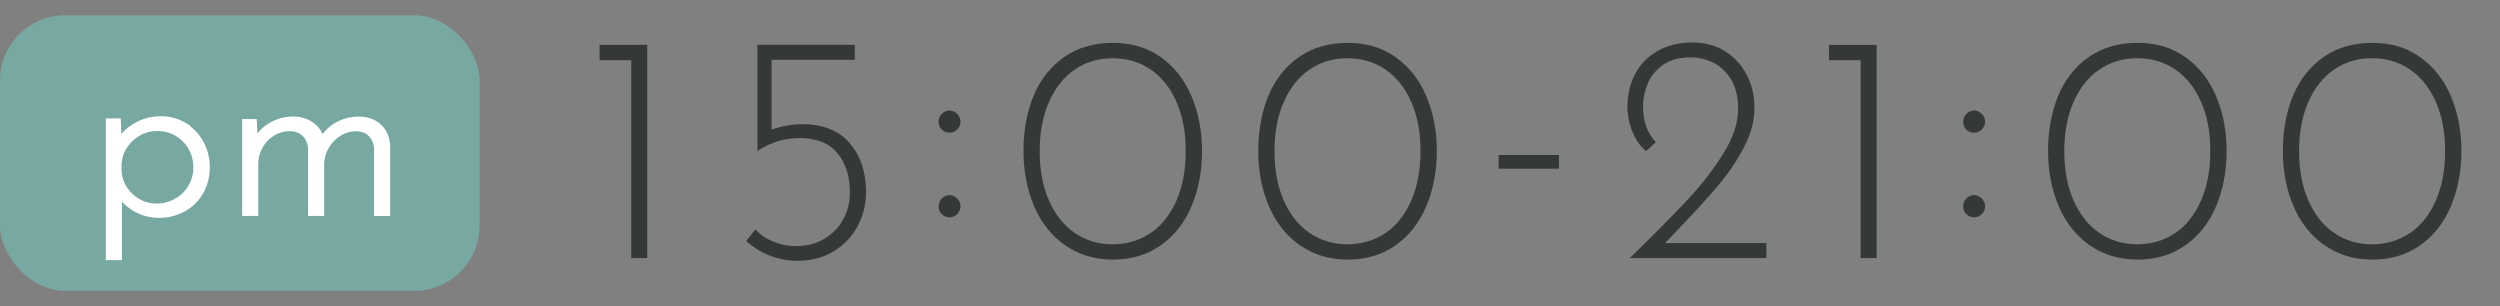
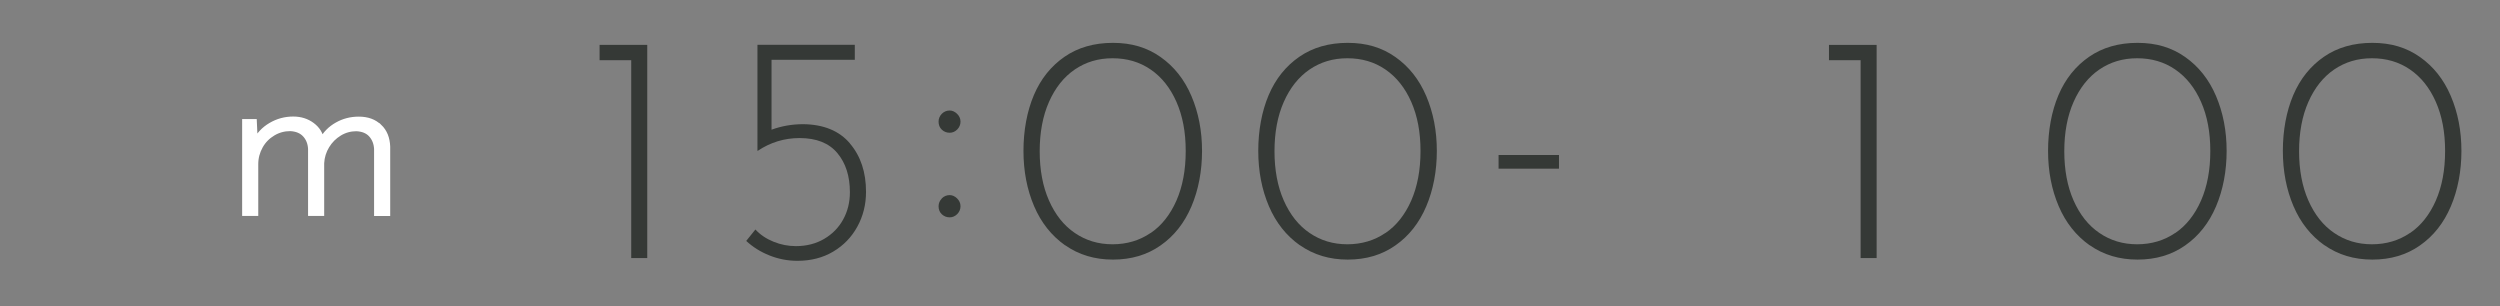
<svg xmlns="http://www.w3.org/2000/svg" id="_イヤー_2" viewBox="0 0 245 30">
  <rect x="0" y="0" width="245" height="30" fill="#808080" stroke="none" />
  <defs>
    <style>.cls-1{fill:none;opacity:.5;}.cls-2{fill:#353936;}.cls-3{fill:#78a8a2;}.cls-4{fill:#fff;stroke:#fff;stroke-miterlimit:10;stroke-width:.5px;}</style>
  </defs>
  <g id="contents">
    <g>
      <g>
-         <rect class="cls-3" y="1.5" width="47" height="27" rx="6.39" ry="6.39" />
        <g>
-           <path class="cls-4" d="M18.04,12.27c.7,.41,1.25,.99,1.66,1.71,.41,.73,.61,1.54,.61,2.43s-.21,1.69-.62,2.41-.99,1.28-1.71,1.68c-.73,.4-1.53,.6-2.4,.6-.8,0-1.54-.19-2.24-.57-.7-.38-1.25-.89-1.64-1.52v6.23h-1.08V11.85h.97l.07,2c.43-.68,1.01-1.21,1.74-1.61s1.51-.6,2.36-.6,1.61,.21,2.31,.62Zm-.75,7.43c.58-.34,1.05-.8,1.39-1.38,.34-.58,.52-1.22,.52-1.91s-.17-1.35-.5-1.93c-.33-.58-.78-1.04-1.36-1.38-.58-.34-1.21-.51-1.9-.51s-1.27,.15-1.83,.46-1.01,.72-1.36,1.25c-.35,.53-.54,1.12-.59,1.76v.74c.05,.63,.24,1.2,.59,1.72,.34,.52,.79,.93,1.33,1.23,.54,.3,1.14,.45,1.78,.45,.69,0,1.33-.17,1.91-.51Z" />
          <path class="cls-4" d="M37.19,12.41c.51,.49,.77,1.14,.8,1.96v6.55h-1.08v-6.33c-.03-.55-.21-1.01-.54-1.38-.33-.37-.81-.57-1.44-.6-.6,0-1.15,.15-1.66,.46s-.92,.72-1.23,1.23-.49,1.08-.52,1.69v4.92h-1.08v-6.33c-.03-.55-.21-1.01-.55-1.38-.34-.37-.82-.57-1.45-.6-.6,0-1.16,.15-1.68,.46s-.94,.73-1.24,1.27-.46,1.12-.46,1.75v4.83h-1.08V11.92h.94l.09,1.98c.34-.69,.84-1.23,1.52-1.63s1.41-.6,2.21-.6c.72,0,1.34,.2,1.86,.59s.83,.89,.92,1.51c.35-.66,.85-1.17,1.51-1.54,.65-.37,1.36-.55,2.13-.55,.84,0,1.52,.24,2.02,.74Z" />
        </g>
        <g>
          <path class="cls-2" d="M63.43,4.39V25.29h-1.57V5.9h-3.1v-1.5h4.67Z" />
          <path class="cls-2" d="M83.29,14.06c1.06,1.24,1.58,2.82,1.58,4.74,0,1.24-.28,2.37-.85,3.41-.57,1.04-1.36,1.85-2.37,2.45-1.01,.6-2.18,.9-3.5,.9-.96,0-1.88-.18-2.75-.53-.88-.35-1.63-.83-2.27-1.42l.9-1.12c.47,.51,1.06,.91,1.78,1.2,.71,.29,1.45,.43,2.19,.43,1.04,0,1.97-.24,2.77-.71s1.42-1.1,1.86-1.9c.44-.8,.66-1.69,.66-2.67,0-1.58-.41-2.86-1.23-3.84-.82-.98-2.05-1.47-3.7-1.47-1.49,0-2.86,.42-4.1,1.25h-.03V4.39h9.54v1.47h-8.16v6.85c.98-.36,2.02-.54,3.1-.54,2,.02,3.54,.65,4.59,1.89Z" />
          <path class="cls-2" d="M92.3,11.15c.21-.21,.47-.32,.77-.32,.26,0,.5,.11,.72,.32,.22,.21,.34,.47,.34,.77s-.11,.55-.32,.77c-.21,.21-.46,.32-.74,.32-.3,0-.55-.1-.77-.3-.21-.2-.32-.46-.32-.79,0-.3,.11-.55,.32-.77Zm0,8.29c.21-.21,.47-.32,.77-.32,.26,0,.5,.11,.72,.32,.22,.21,.34,.47,.34,.77s-.11,.55-.32,.77c-.21,.21-.46,.32-.74,.32-.3,0-.55-.1-.77-.3-.21-.2-.32-.46-.32-.78,0-.3,.11-.55,.32-.77Z" />
          <path class="cls-2" d="M104.38,24.04c-1.33-.94-2.35-2.22-3.04-3.84-.69-1.62-1.04-3.42-1.04-5.41s.34-3.87,1.02-5.47,1.69-2.85,3.01-3.76c1.32-.91,2.9-1.36,4.74-1.36s3.35,.46,4.67,1.39c1.32,.93,2.33,2.2,3.02,3.82,.69,1.62,1.04,3.41,1.04,5.38s-.35,3.82-1.04,5.44c-.69,1.62-1.7,2.9-3.02,3.82-1.32,.93-2.88,1.39-4.67,1.39s-3.35-.47-4.69-1.41Zm8.38-1.2c1.08-.73,1.92-1.8,2.53-3.18,.61-1.39,.91-3.01,.91-4.86s-.3-3.44-.91-4.82c-.61-1.38-1.45-2.43-2.53-3.17-1.08-.74-2.32-1.1-3.73-1.1s-2.62,.37-3.7,1.1c-1.08,.74-1.92,1.8-2.53,3.18s-.91,3-.91,4.83,.3,3.45,.91,4.83,1.45,2.45,2.53,3.18c1.08,.74,2.31,1.11,3.7,1.11s2.65-.37,3.73-1.11Z" />
          <path class="cls-2" d="M127.39,24.04c-1.33-.94-2.35-2.22-3.04-3.84-.69-1.62-1.04-3.42-1.04-5.41s.34-3.87,1.02-5.47,1.69-2.85,3.01-3.76c1.32-.91,2.9-1.36,4.74-1.36s3.35,.46,4.67,1.39c1.32,.93,2.33,2.2,3.02,3.82,.69,1.62,1.04,3.41,1.04,5.38s-.35,3.82-1.04,5.44c-.69,1.62-1.7,2.9-3.02,3.82-1.32,.93-2.88,1.39-4.67,1.39s-3.35-.47-4.69-1.41Zm8.38-1.2c1.08-.73,1.92-1.8,2.53-3.18,.61-1.39,.91-3.01,.91-4.86s-.3-3.44-.91-4.82c-.61-1.38-1.45-2.43-2.53-3.17-1.08-.74-2.32-1.1-3.73-1.1s-2.62,.37-3.7,1.1c-1.08,.74-1.92,1.8-2.53,3.18s-.91,3-.91,4.83,.3,3.45,.91,4.83,1.45,2.45,2.53,3.18c1.08,.74,2.31,1.11,3.7,1.11s2.65-.37,3.73-1.11Z" />
          <path class="cls-2" d="M152.78,15.19v1.34h-5.92v-1.34h5.92Z" />
-           <path class="cls-2" d="M173.1,23.79v1.5h-13.38c2.45-2.39,4.36-4.32,5.73-5.79,1.37-1.47,2.52-2.97,3.47-4.51,.95-1.54,1.42-2.98,1.42-4.32,0-1.17-.24-2.14-.7-2.89-.47-.76-1.06-1.31-1.76-1.65-.7-.34-1.43-.51-2.18-.51-1.13,0-2.04,.25-2.74,.75-.69,.5-1.19,1.11-1.49,1.84-.3,.72-.45,1.45-.45,2.18,0,1.49,.42,2.68,1.25,3.55l-.96,.87c-.58-.49-1.02-1.13-1.34-1.92s-.48-1.61-.48-2.46c0-1.15,.25-2.21,.75-3.17,.5-.96,1.24-1.72,2.21-2.27s2.12-.83,3.44-.83c1.17,0,2.22,.28,3.14,.85,.92,.57,1.63,1.33,2.14,2.3,.51,.97,.77,2.05,.77,3.25,0,1.26-.34,2.54-1.02,3.86-.68,1.31-1.52,2.55-2.51,3.73s-2.3,2.6-3.92,4.29l-1.31,1.38h9.92Z" />
          <path class="cls-2" d="M183.91,4.39V25.29h-1.57V5.9h-3.1v-1.5h4.67Z" />
-           <path class="cls-2" d="M192.71,11.15c.21-.21,.47-.32,.77-.32,.26,0,.5,.11,.72,.32,.22,.21,.34,.47,.34,.77s-.11,.55-.32,.77c-.21,.21-.46,.32-.74,.32-.3,0-.55-.1-.77-.3-.21-.2-.32-.46-.32-.79,0-.3,.11-.55,.32-.77Zm0,8.29c.21-.21,.47-.32,.77-.32,.26,0,.5,.11,.72,.32,.22,.21,.34,.47,.34,.77s-.11,.55-.32,.77c-.21,.21-.46,.32-.74,.32-.3,0-.55-.1-.77-.3-.21-.2-.32-.46-.32-.78,0-.3,.11-.55,.32-.77Z" />
          <path class="cls-2" d="M204.79,24.04c-1.33-.94-2.35-2.22-3.04-3.84-.69-1.62-1.04-3.42-1.04-5.41s.34-3.87,1.02-5.47,1.69-2.85,3.01-3.76c1.32-.91,2.9-1.36,4.74-1.36s3.35,.46,4.67,1.39c1.32,.93,2.33,2.2,3.02,3.82,.69,1.62,1.04,3.41,1.04,5.38s-.35,3.82-1.04,5.44c-.69,1.62-1.7,2.9-3.02,3.82-1.32,.93-2.88,1.39-4.67,1.39s-3.35-.47-4.69-1.41Zm8.38-1.2c1.08-.73,1.92-1.8,2.53-3.18,.61-1.39,.91-3.01,.91-4.86s-.3-3.44-.91-4.82c-.61-1.38-1.45-2.43-2.53-3.17-1.08-.74-2.32-1.1-3.73-1.1s-2.62,.37-3.7,1.1c-1.08,.74-1.92,1.8-2.53,3.18s-.91,3-.91,4.83,.3,3.45,.91,4.83,1.45,2.45,2.53,3.18c1.08,.74,2.31,1.11,3.7,1.11s2.65-.37,3.73-1.11Z" />
          <path class="cls-2" d="M227.8,24.04c-1.33-.94-2.35-2.22-3.04-3.84-.69-1.62-1.04-3.42-1.04-5.41s.34-3.87,1.02-5.47,1.69-2.85,3.01-3.76c1.32-.91,2.9-1.36,4.74-1.36s3.35,.46,4.67,1.39c1.32,.93,2.33,2.2,3.02,3.82,.69,1.62,1.04,3.41,1.04,5.38s-.35,3.82-1.04,5.44c-.69,1.62-1.7,2.9-3.02,3.82-1.32,.93-2.88,1.39-4.67,1.39s-3.35-.47-4.69-1.41Zm8.38-1.2c1.08-.73,1.92-1.8,2.53-3.18,.61-1.39,.91-3.01,.91-4.86s-.3-3.44-.91-4.82c-.61-1.38-1.45-2.43-2.53-3.17-1.08-.74-2.32-1.1-3.73-1.1s-2.62,.37-3.7,1.1c-1.08,.74-1.92,1.8-2.53,3.18s-.91,3-.91,4.83,.3,3.45,.91,4.83,1.45,2.45,2.53,3.18c1.08,.74,2.31,1.11,3.7,1.11s2.65-.37,3.73-1.11Z" />
        </g>
      </g>
      <rect class="cls-1" width="245" height="30" />
    </g>
  </g>
</svg>